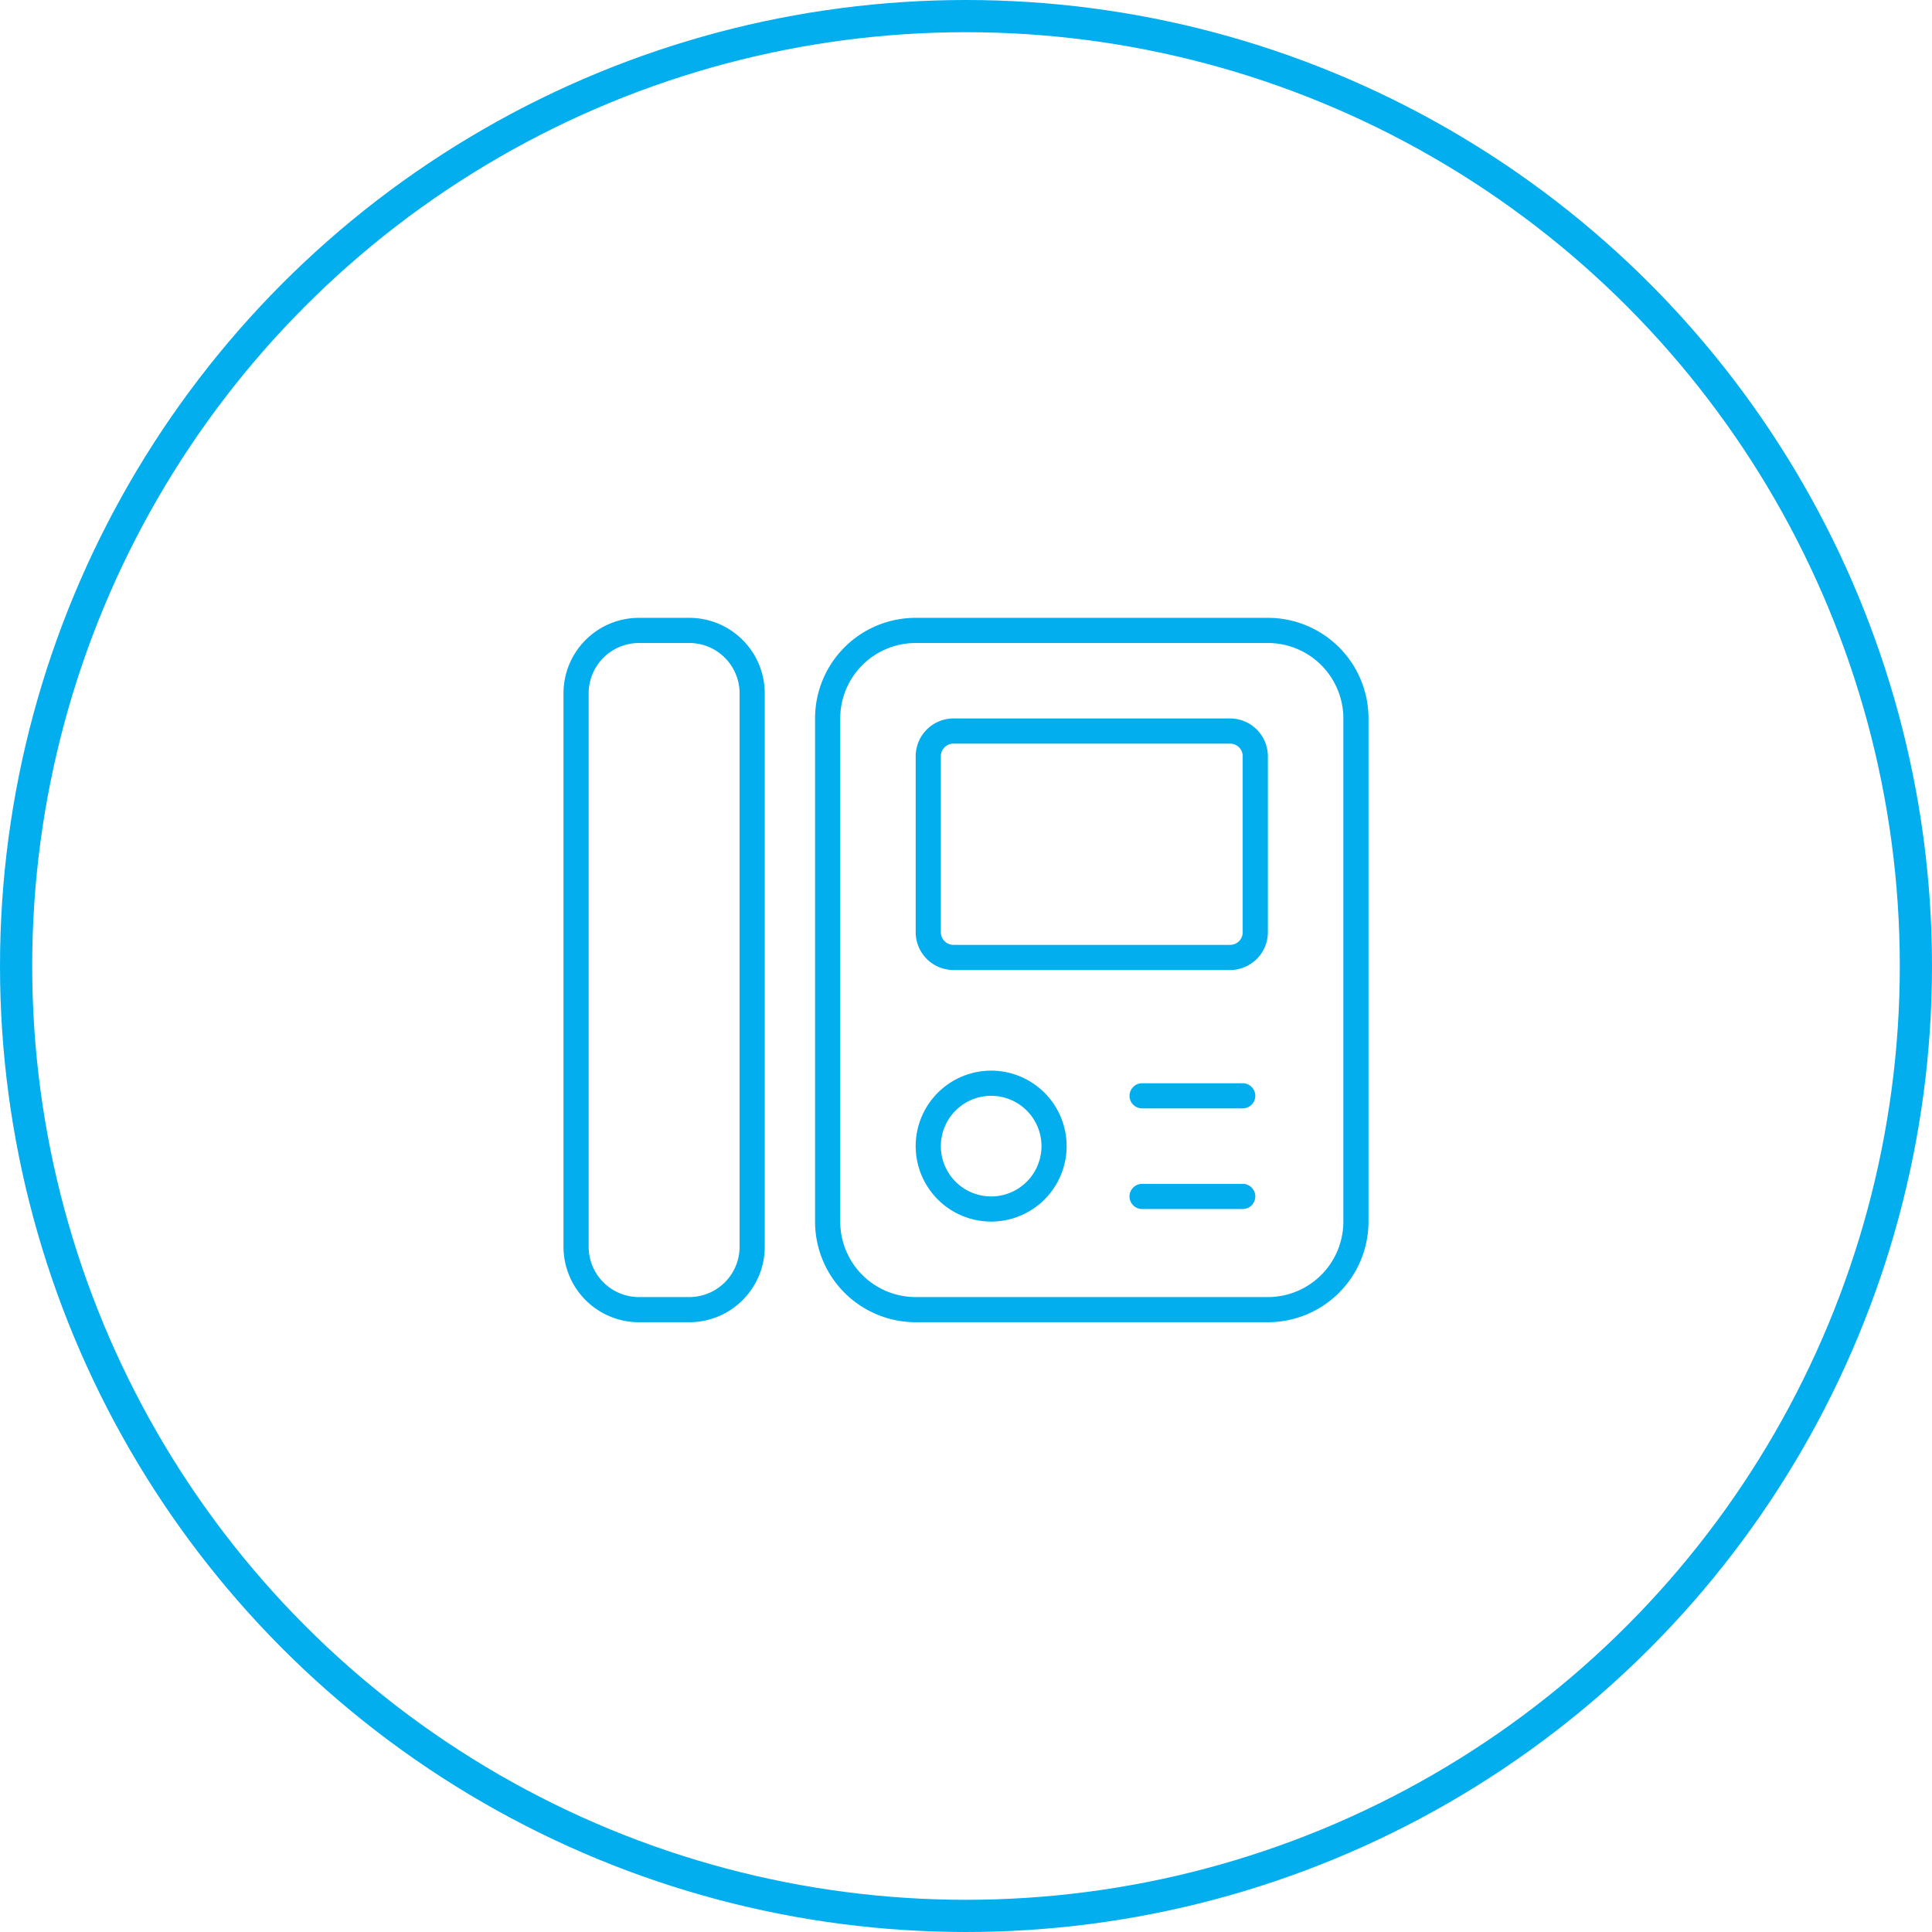
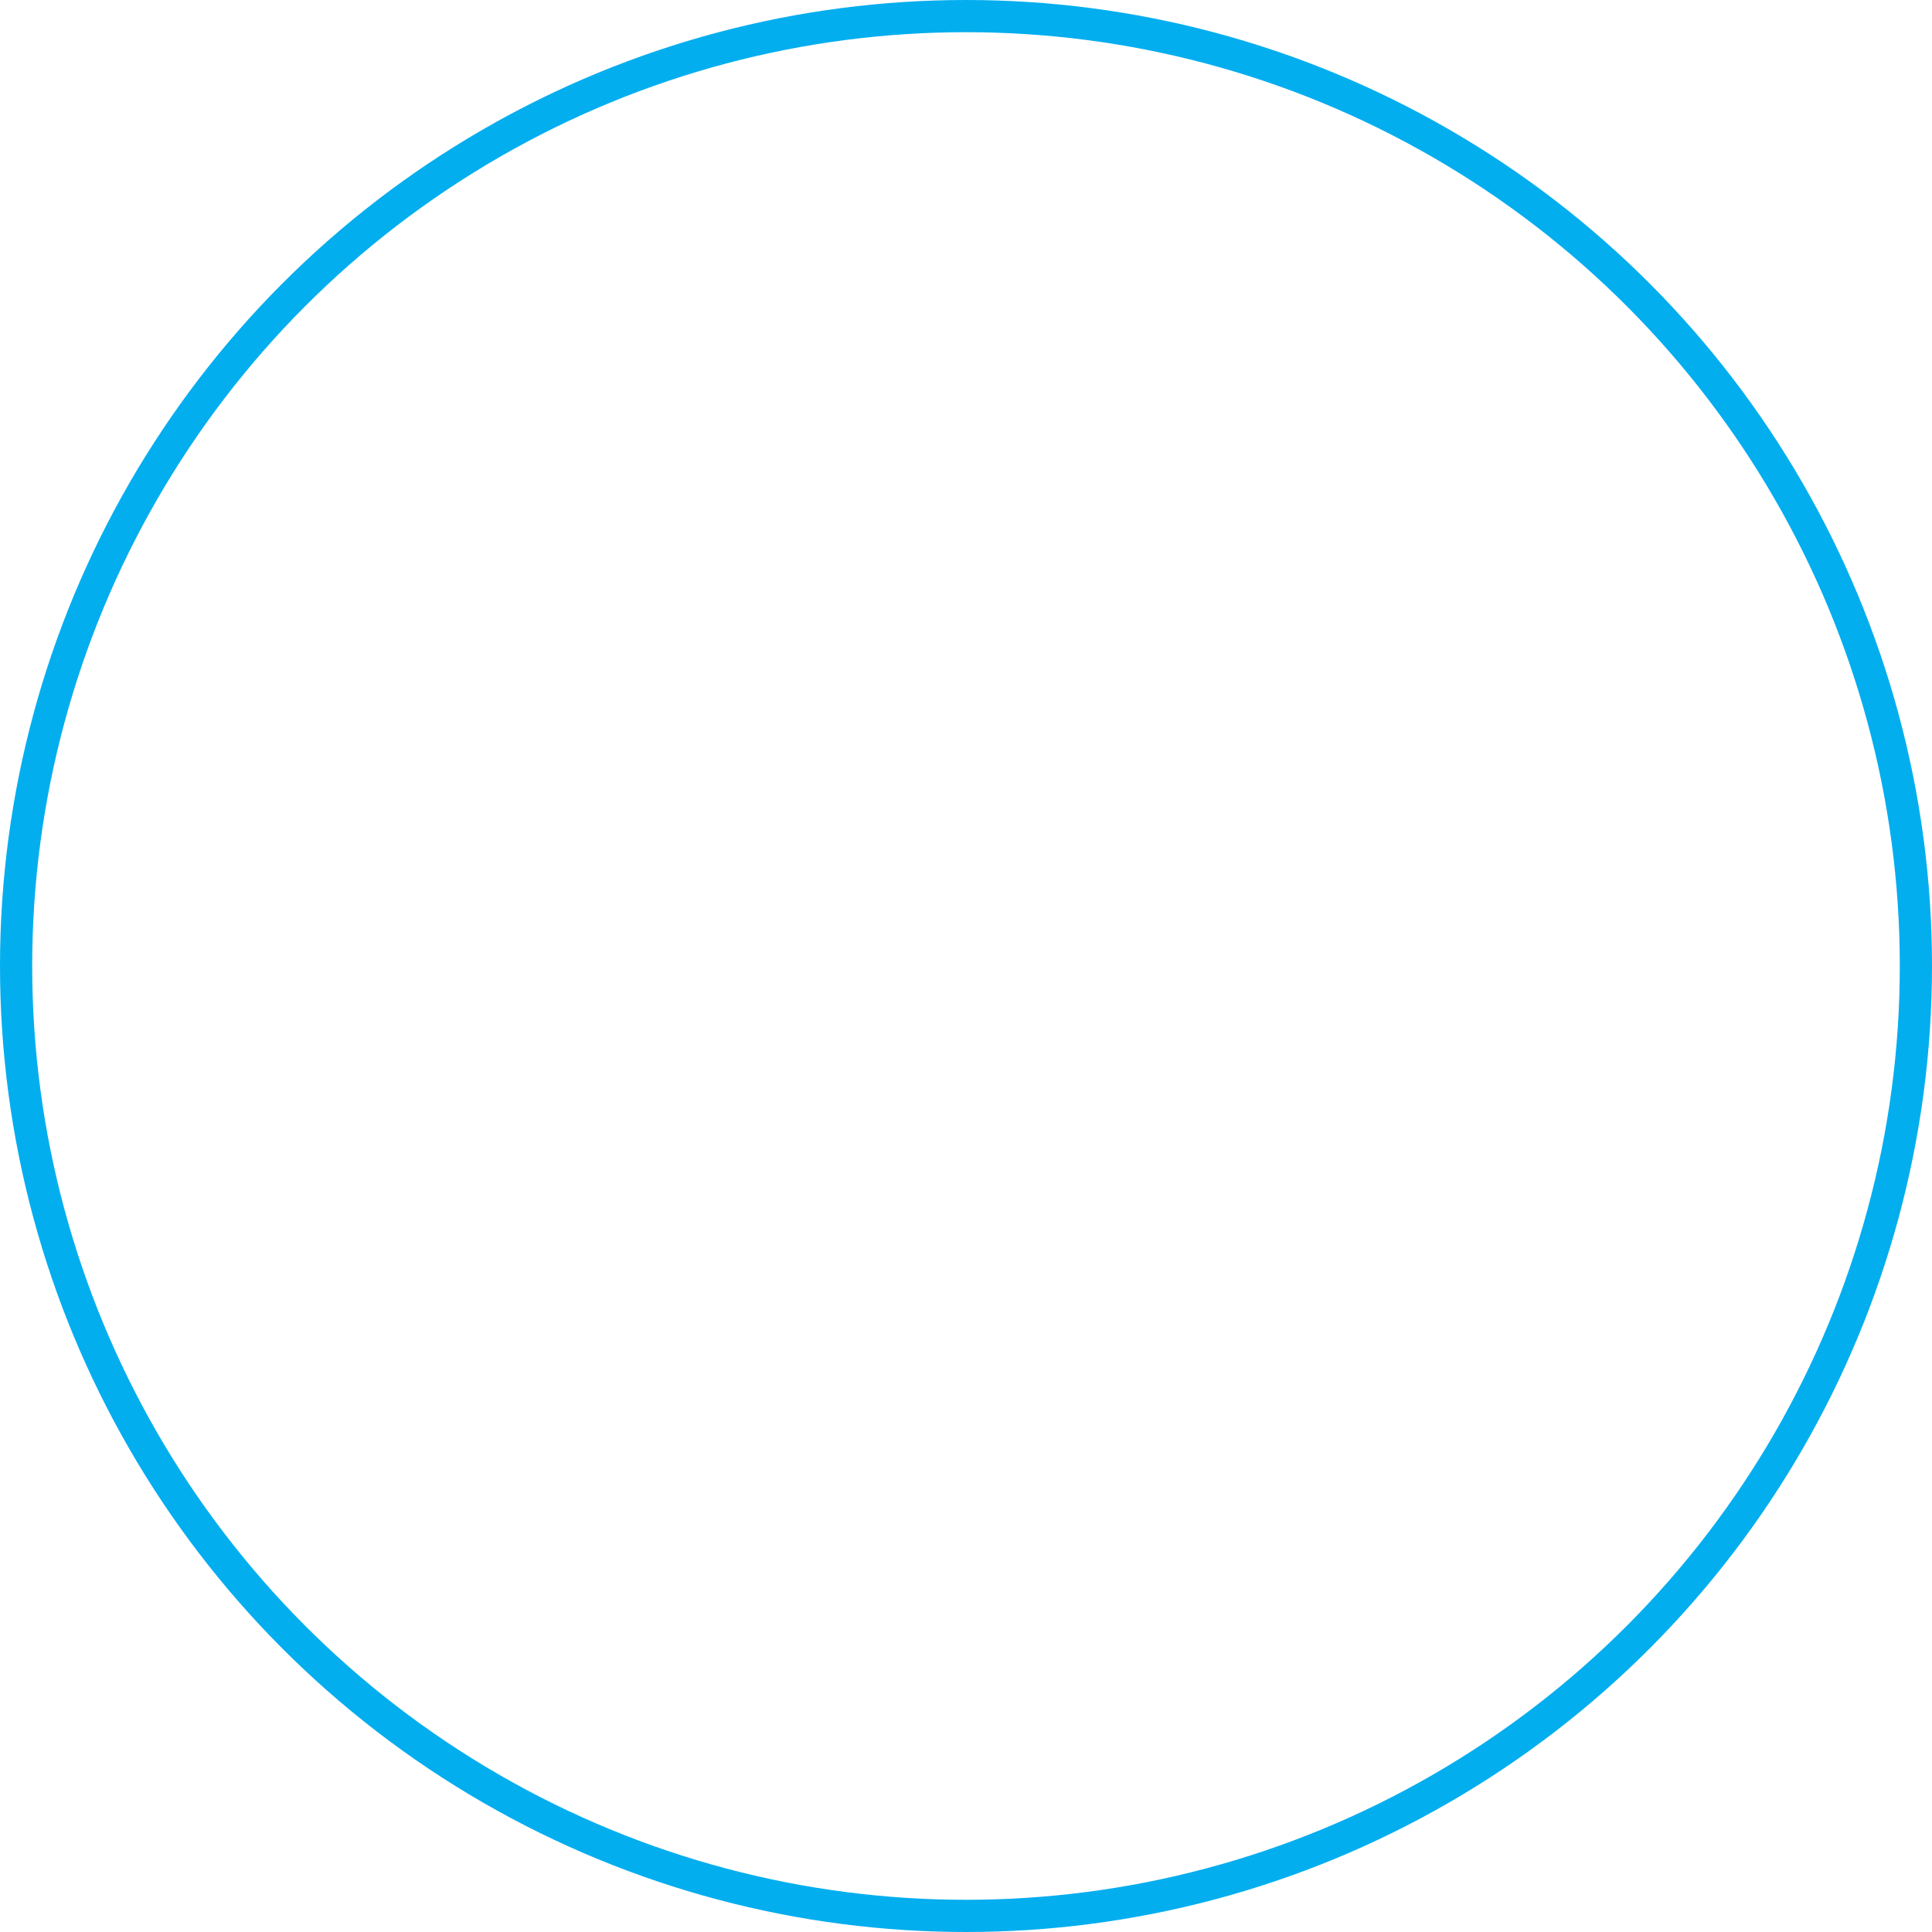
<svg xmlns="http://www.w3.org/2000/svg" width="120" height="120" viewBox="0 0 120 120">
  <g transform="translate(0.167)">
    <g transform="translate(-0.167)" fill="none" stroke="#03aeef" stroke-width="2">
      <circle cx="60" cy="60" r="60" stroke="none" />
      <circle cx="60" cy="60" r="59" fill="none" />
    </g>
-     <path d="M18.75-40.625H-3.125a6.246,6.246,0,0,0-6.25,6.25v31.25a6.248,6.248,0,0,0,6.25,6.25H18.75A6.248,6.248,0,0,0,25-3.125v-31.25A6.246,6.246,0,0,0,18.75-40.625Zm4.688,37.5A4.689,4.689,0,0,1,18.75,1.563H-3.125A4.689,4.689,0,0,1-7.812-3.125v-31.25a4.689,4.689,0,0,1,4.688-4.687H18.75a4.689,4.689,0,0,1,4.688,4.688Zm-40.625-37.5h-3.125A4.689,4.689,0,0,0-25-35.937V-1.562a4.689,4.689,0,0,0,4.688,4.688h3.125A4.689,4.689,0,0,0-12.5-1.562V-35.937A4.689,4.689,0,0,0-17.187-40.625Zm3.125,39.063a3.127,3.127,0,0,1-3.125,3.125h-3.125a3.127,3.127,0,0,1-3.125-3.125V-35.937a3.127,3.127,0,0,1,3.125-3.125h3.125a3.127,3.127,0,0,1,3.125,3.125ZM16.406-34.375H-.781a2.351,2.351,0,0,0-2.344,2.344v10.938A2.351,2.351,0,0,0-.781-18.75H16.406a2.351,2.351,0,0,0,2.344-2.344V-32.031A2.351,2.351,0,0,0,16.406-34.375Zm.781,13.281a.782.782,0,0,1-.781.781H-.781a.784.784,0,0,1-.781-.781V-32.031a.782.782,0,0,1,.781-.781H16.406a.782.782,0,0,1,.781.781ZM1.563-12.5A4.689,4.689,0,0,0-3.125-7.812,4.689,4.689,0,0,0,1.563-3.125,4.689,4.689,0,0,0,6.25-7.812,4.689,4.689,0,0,0,1.563-12.5Zm0,7.813A3.127,3.127,0,0,1-1.562-7.812a3.127,3.127,0,0,1,3.125-3.125A3.127,3.127,0,0,1,4.688-7.812,3.124,3.124,0,0,1,1.563-4.687Zm15.625-7.031h-6.25a.782.782,0,0,0-.781.781.782.782,0,0,0,.781.781h6.25a.782.782,0,0,0,.781-.781A.783.783,0,0,0,17.188-11.719Zm0,6.25h-6.25a.782.782,0,0,0-.781.781.782.782,0,0,0,.781.781h6.25a.782.782,0,0,0,.781-.781A.783.783,0,0,0,17.188-5.469Z" transform="translate(59.833 79)" fill="#03aeef" />
  </g>
</svg>